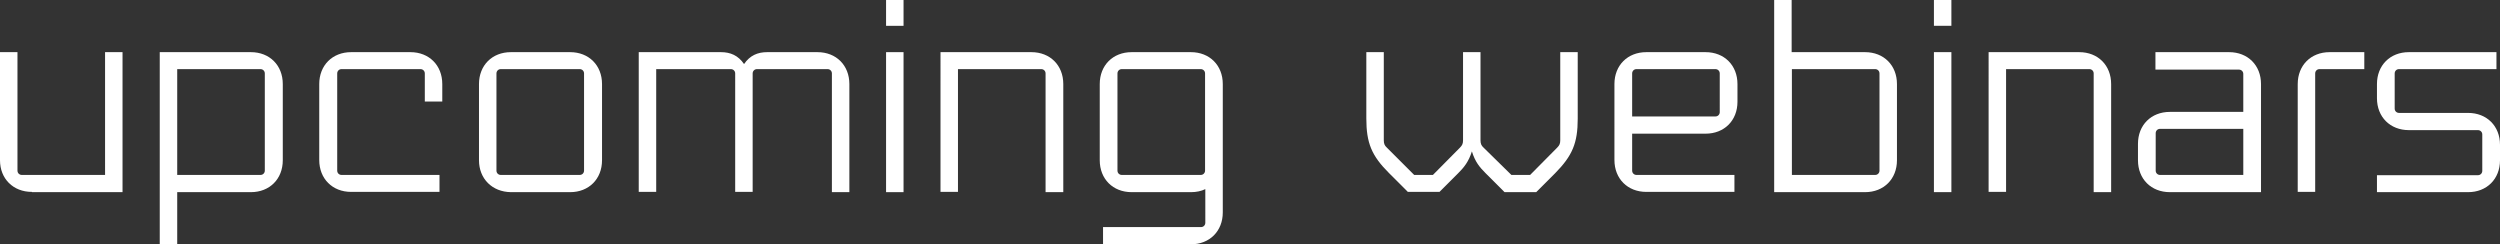
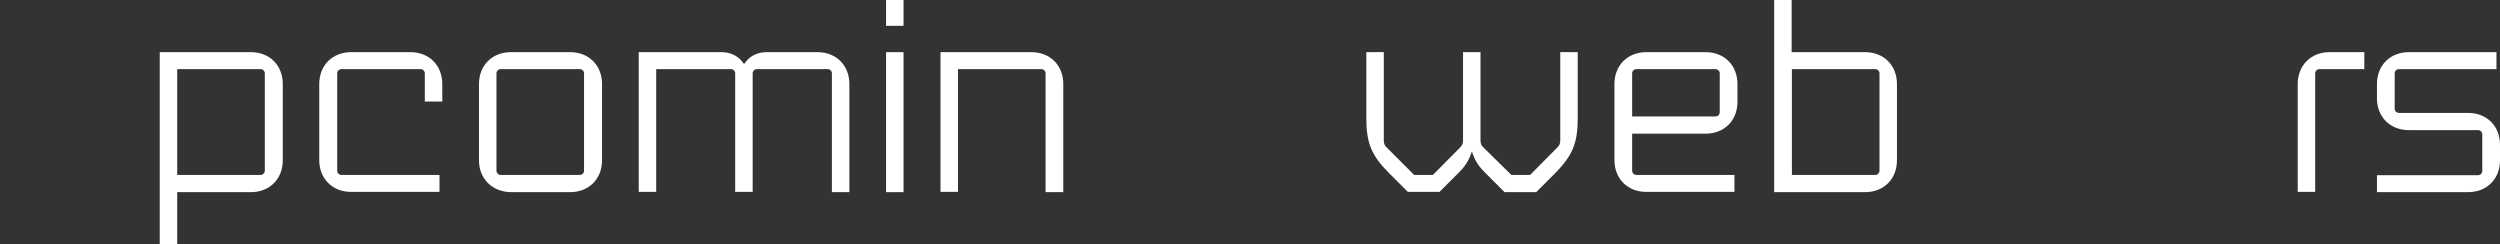
<svg xmlns="http://www.w3.org/2000/svg" version="1.1" id="Layer_1" x="0px" y="0px" viewBox="0 0 987.5 96.4" style="enable-background:new 0 0 987.5 96.4;" xml:space="preserve">
  <rect x="0" y="0" width="987.5" height="96.4" fill="#333333" stroke="none" />
  <style type="text/css">
	.st0{fill:#FFFFFF;}
</style>
  <g>
-     <path class="st0" d="M12.6,75.8C5.2,75.8,0,70.6,0,63.3V20.6h6.9v46.8c0,1,0.8,1.7,1.7,1.7h32.9V20.6h6.9v55.3H12.6z" />
    <path class="st0" d="M63.1,20.6h36c7.4,0,12.6,5.2,12.6,12.6v30.1c0,7.4-5.2,12.6-12.6,12.6H70v20.6h-6.9V20.6z M70,69.1h32.9   c1,0,1.7-0.8,1.7-1.7V29c0-1-0.8-1.7-1.7-1.7H70V69.1z" />
    <path class="st0" d="M173.5,75.8h-34.8c-7.4,0-12.6-5.2-12.6-12.6V33.2c0-7.4,5.2-12.6,12.6-12.6h23.4c7.4,0,12.6,5.2,12.6,12.6   v6.9h-6.9V29c0-1-0.8-1.7-1.7-1.7h-31.2c-1,0-1.7,0.8-1.7,1.7v38.4c0,1,0.8,1.7,1.7,1.7h38.7V75.8z" />
    <path class="st0" d="M189.2,63.3V33.2c0-7.4,5.2-12.6,12.6-12.6h23.4c7.4,0,12.6,5.2,12.6,12.6v30.1c0,7.4-5.2,12.6-12.6,12.6   h-23.4C194.4,75.8,189.2,70.6,189.2,63.3z M229,69.1c1,0,1.7-0.8,1.7-1.7V29c0-1-0.8-1.7-1.7-1.7h-31.2c-1,0-1.7,0.8-1.7,1.7v38.4   c0,1,0.8,1.7,1.7,1.7H229z" />
    <path class="st0" d="M259.2,75.8h-6.9V20.6h32.5c3.7,0,6.8,1.3,9.1,4.7c2.3-3.4,5.4-4.7,9.1-4.7h19.9c7.4,0,12.6,5.2,12.6,12.6   v42.7h-6.9V29c0-1-0.8-1.7-1.7-1.7H299c-1,0-1.7,0.8-1.7,1.7v46.8h-6.9V29c0-1-0.8-1.7-1.7-1.7h-29.5V75.8z" />
    <path class="st0" d="M356.9,0v10.2H350V0H356.9z M356.9,20.6v55.3H350V20.6H356.9z" />
    <path class="st0" d="M407.4,20.6c7.4,0,12.6,5.2,12.6,12.6v42.7H413V29c0-1-0.8-1.7-1.7-1.7h-32.9v48.5h-6.9V20.6H407.4z" />
-     <path class="st0" d="M435.7,96.4v-6.7h38.7c1,0,1.7-0.8,1.7-1.7V74.7c-1.6,0.8-3.6,1.2-5.6,1.2H447c-7.4,0-12.6-5.2-12.6-12.6V33.2   c0-7.4,5.2-12.6,12.6-12.6h23.4c7.4,0,12.6,5.2,12.6,12.6v50.7c0,7.4-5.2,12.6-12.6,12.6H435.7z M474.3,69.1c1,0,1.7-0.8,1.7-1.7   V29c0-1-0.8-1.7-1.7-1.7h-31.2c-1,0-1.7,0.8-1.7,1.7v38.4c0,1,0.8,1.7,1.7,1.7H474.3z" />
    <path class="st0" d="M568.6,75.8h-12.5l-7.5-7.5c-6.8-6.8-8.9-11.8-8.9-21.5V20.6h6.9v34.8c0,1.3,0.3,2.1,1.2,2.9l10.8,10.8h7.4   l10.7-10.8c0.9-0.9,1.2-1.6,1.2-2.9V20.6h6.9v34.8c0,1.3,0.3,2.1,1.2,2.9L597,69.1h7.4l10.7-10.8c0.9-0.9,1.2-1.6,1.2-2.9V20.6h6.9   v26.3c0,9.6-2.1,14.6-8.9,21.5l-7.5,7.5h-12.5l-7.5-7.5c-2.3-2.3-4.1-4.4-5.4-8.6c-1.3,4.1-3.1,6.3-5.4,8.6L568.6,75.8z" />
    <path class="st0" d="M686.3,33.2v7c0,7.4-5.2,12.6-12.6,12.6h-29v14.6c0,1,0.8,1.7,1.7,1.7h38.7v6.7h-34.8   c-7.4,0-12.6-5.2-12.6-12.6V33.2c0-7.4,5.2-12.6,12.6-12.6h23.4C681.1,20.6,686.3,25.8,686.3,33.2z M644.7,29v17h32.9   c1,0,1.7-0.8,1.7-1.7V29c0-1-0.8-1.7-1.7-1.7h-31.2C645.4,27.3,644.7,28.1,644.7,29z" />
    <path class="st0" d="M700.8,75.8V0h6.9v20.6h29c7.4,0,12.6,5.2,12.6,12.6v30.1c0,7.4-5.2,12.6-12.6,12.6H700.8z M740.7,69.1   c1,0,1.7-0.8,1.7-1.7V29c0-1-0.8-1.7-1.7-1.7h-32.9v41.8H740.7z" />
-     <path class="st0" d="M770.8,0v10.2h-6.9V0H770.8z M770.8,20.6v55.3h-6.9V20.6H770.8z" />
-     <path class="st0" d="M821.3,20.6c7.4,0,12.6,5.2,12.6,12.6v42.7h-6.9V29c0-1-0.8-1.7-1.7-1.7h-32.9v48.5h-6.9V20.6H821.3z" />
-     <path class="st0" d="M880.5,20.6c7.4,0,12.6,5.2,12.6,12.6v42.7h-36c-7.4,0-12.6-5.2-12.6-12.6v-6.5c0-7.4,5.2-12.6,12.6-12.6h29   v-15c0-1-0.8-1.7-1.7-1.7h-33v-6.9H880.5z M851.5,67.4c0,1,0.8,1.7,1.7,1.7h32.9V50.9h-32.9c-1,0-1.7,0.8-1.7,1.7V67.4z" />
    <path class="st0" d="M933.8,27.3h-17.6c-1,0-1.7,0.8-1.7,1.7v46.8h-6.9V33.2c0-7.4,5.2-12.6,12.6-12.6h13.7V27.3z" />
    <path class="st0" d="M986.1,27.3h-38.5c-1,0-1.7,0.8-1.7,1.7v13.9c0,1,0.8,1.7,1.7,1.7h27.3c7.4,0,12.6,5.2,12.6,12.6v6.1   c0,7.4-5.2,12.6-12.6,12.6h-36v-6.7h39.9c1,0,1.7-0.8,1.7-1.7V53.1c0-1-0.8-1.7-1.7-1.7h-27.3c-7.4,0-12.6-5.2-12.6-12.6v-5.6   c0-7.4,5.2-12.6,12.6-12.6h34.6V27.3z" />
  </g>
</svg>